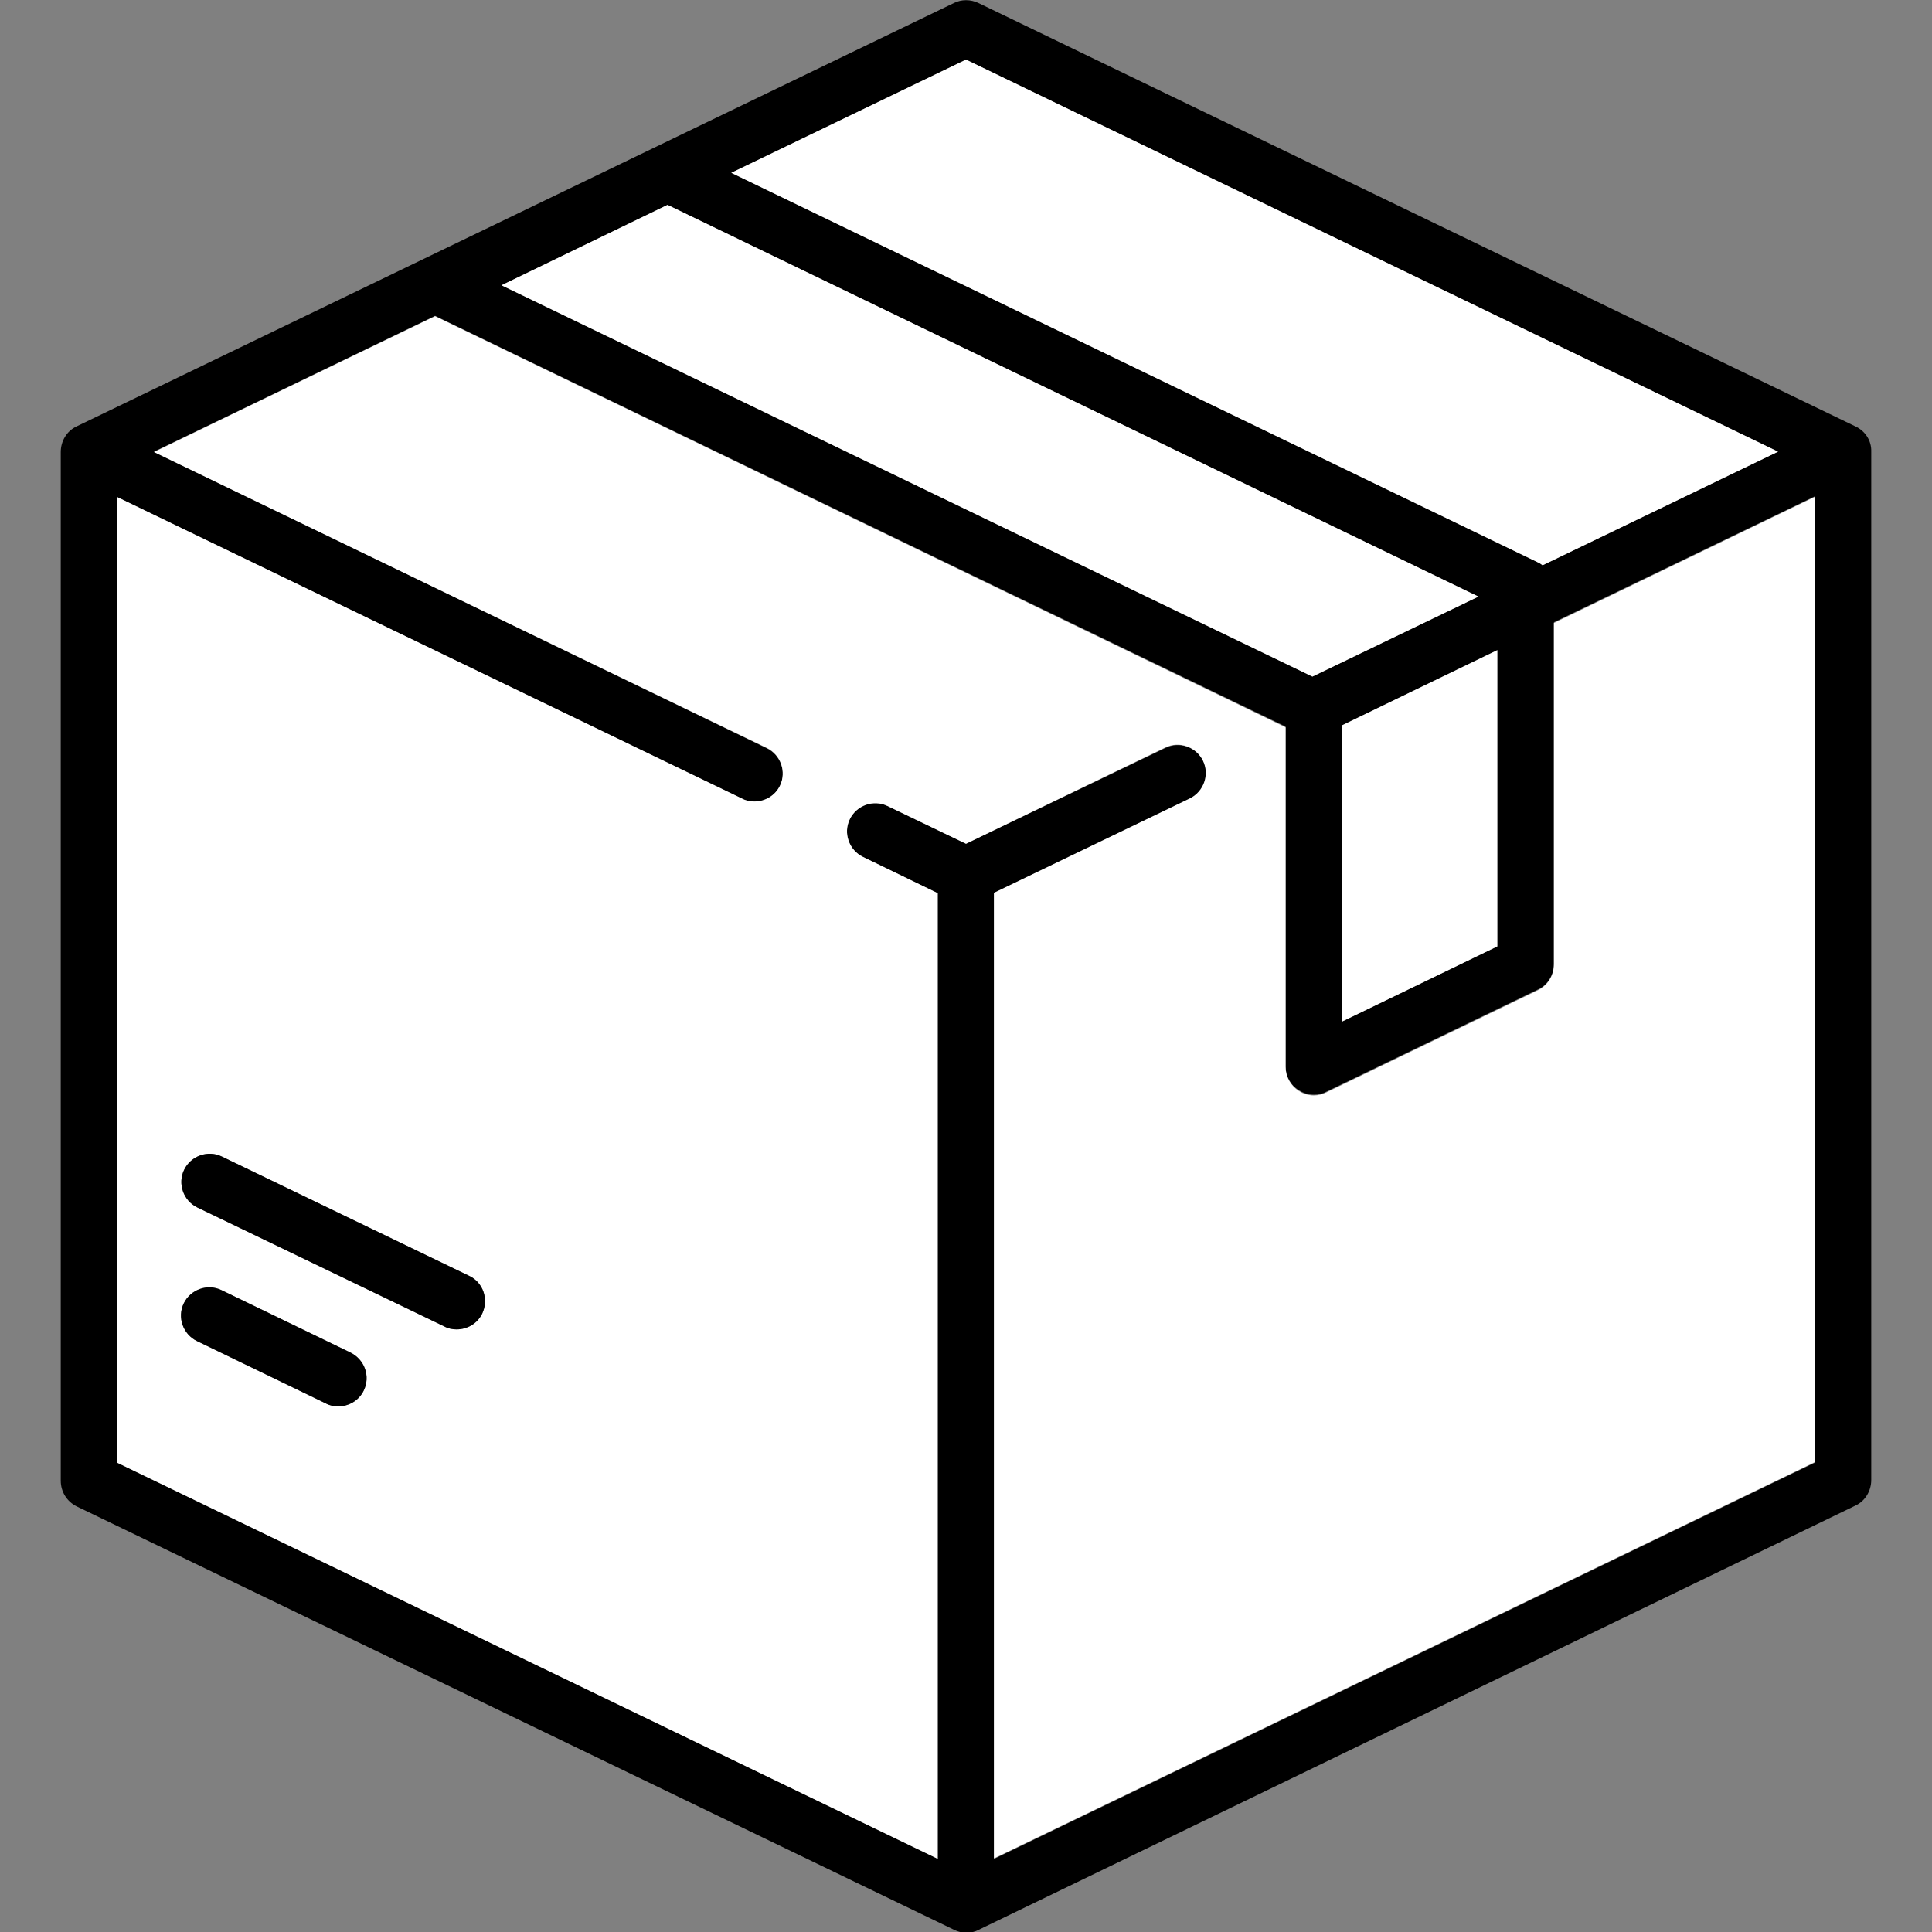
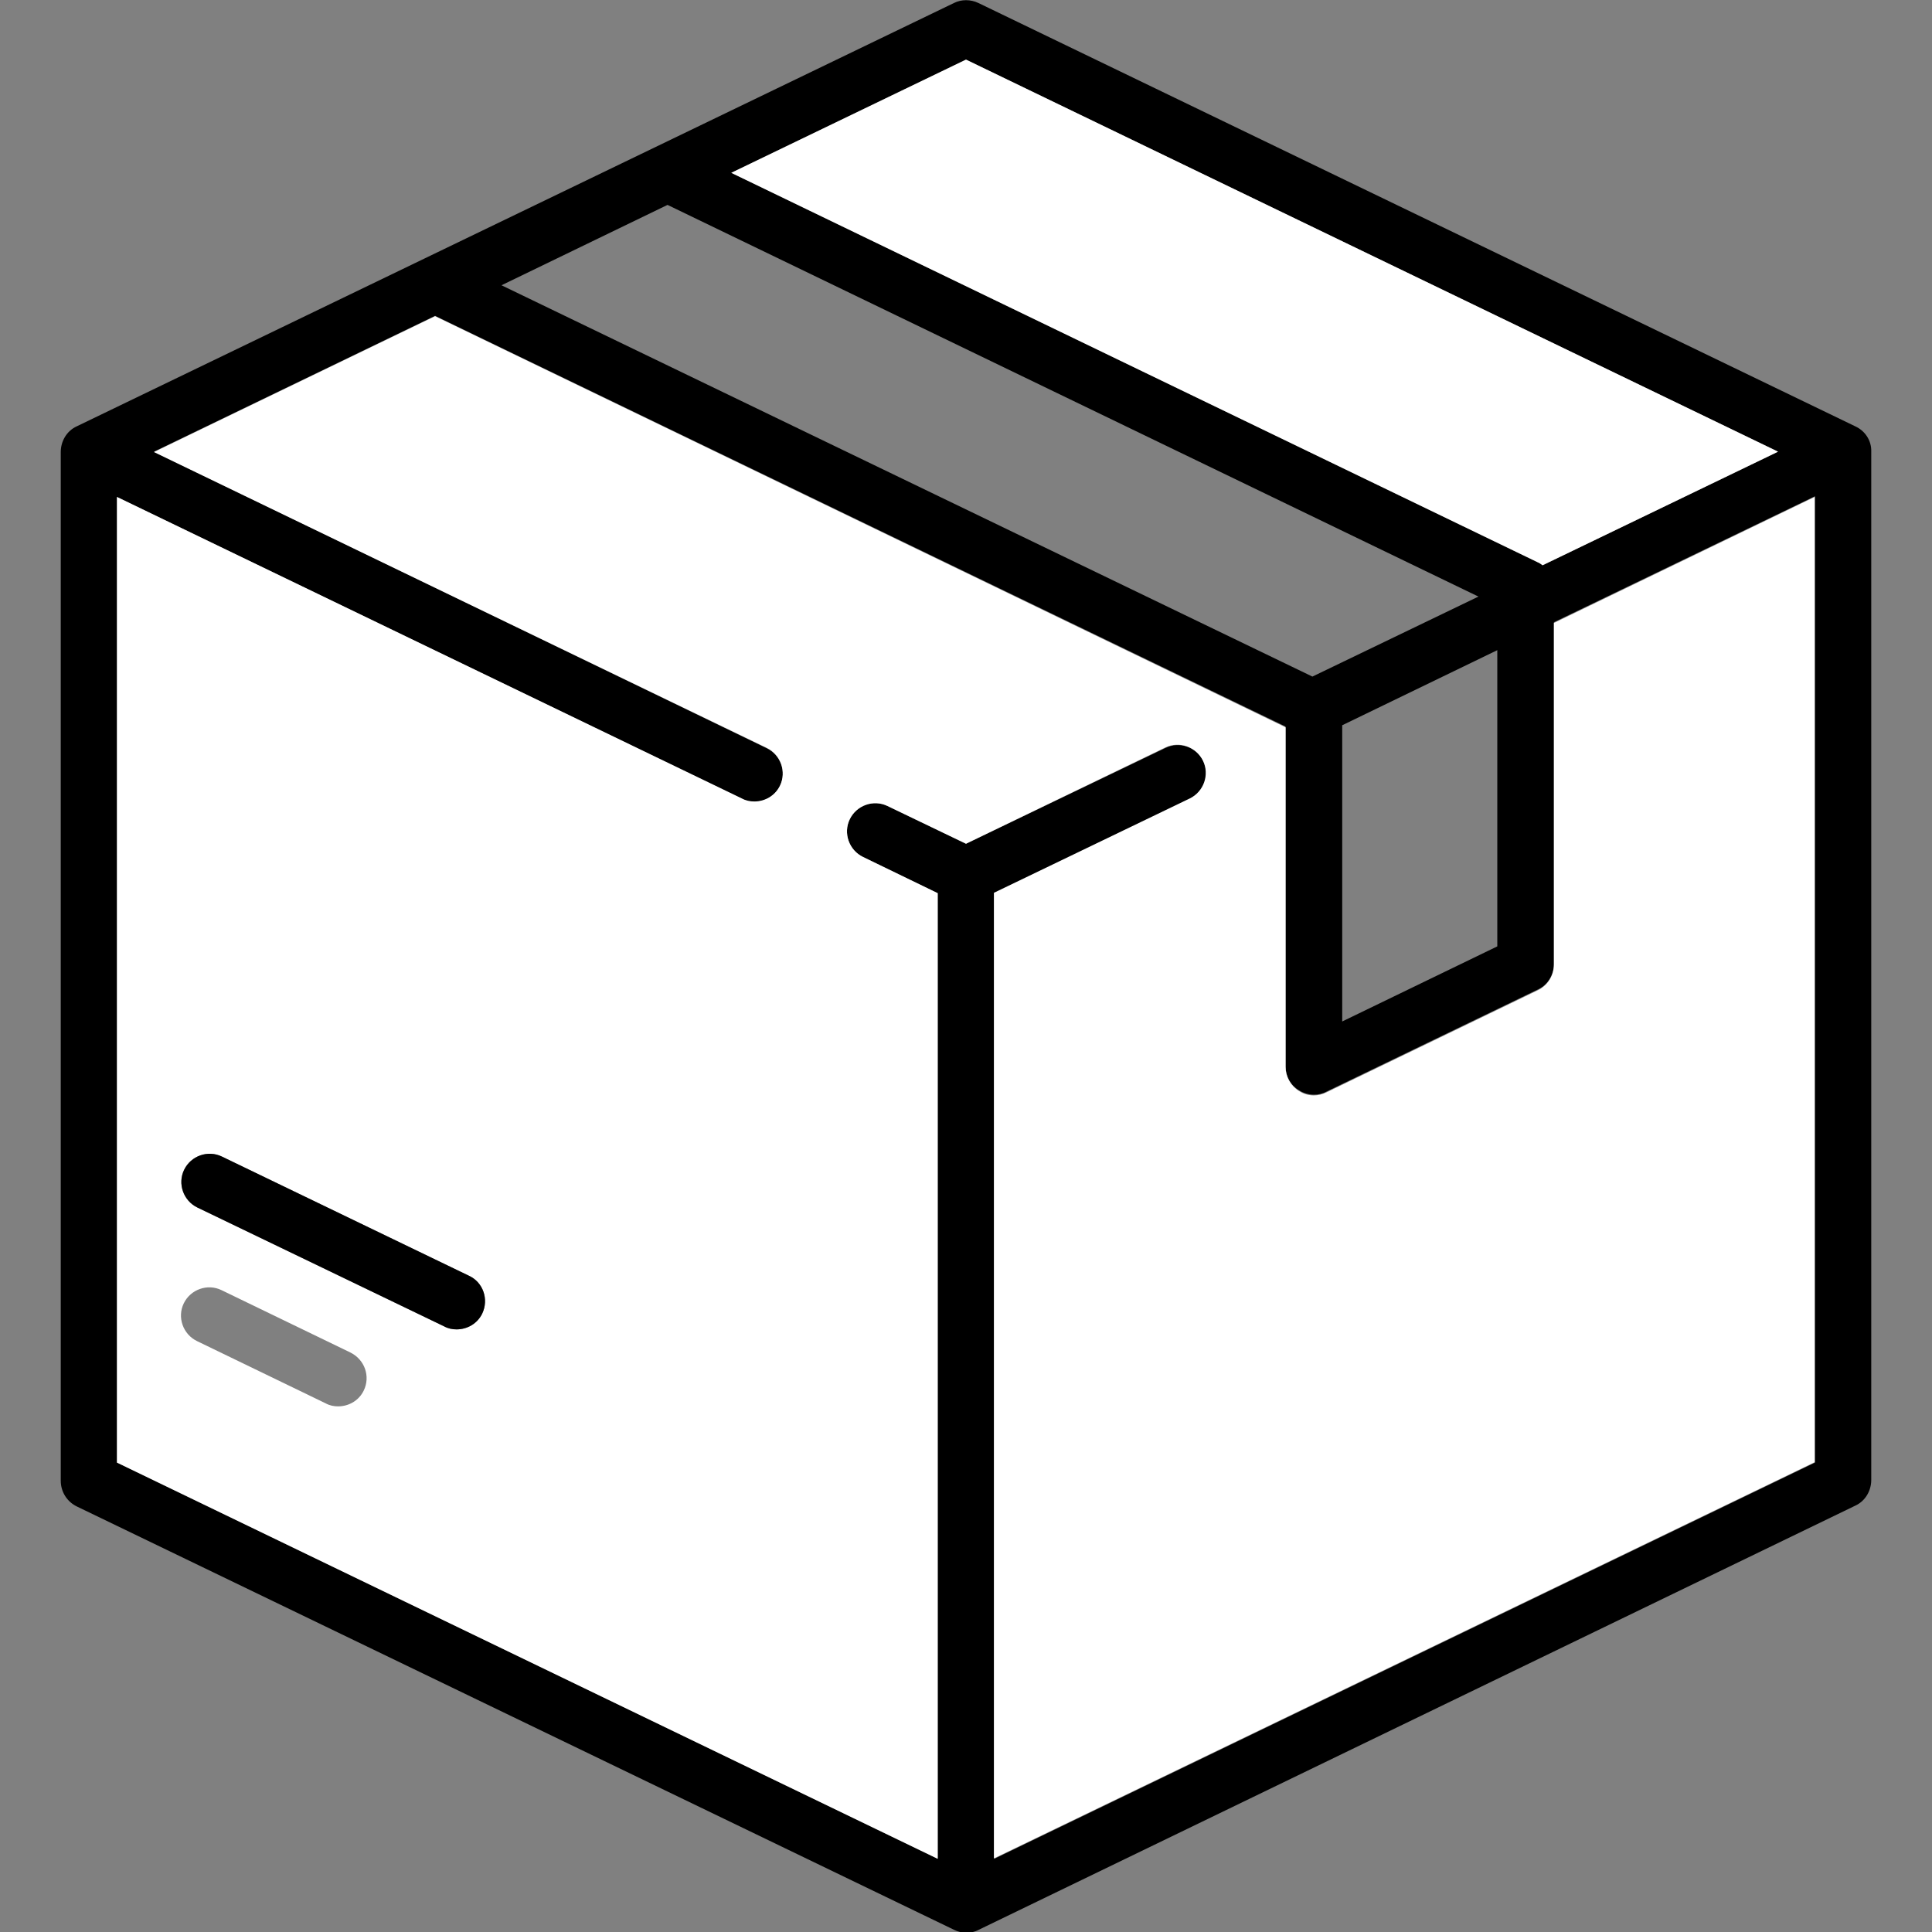
<svg xmlns="http://www.w3.org/2000/svg" version="1.1" id="Capa_1" x="0px" y="0px" viewBox="0 0 512 512" style="enable-background:new 0 0 512 512;" xml:space="preserve">
  <rect x="0" y="0" width="512" height="512" fill="#808080" stroke="none" />
  <style type="text/css">
	.st0{fill:#FFFFFF;}
</style>
  <g>
    <g>
      <path d="M491.7,113L259.3,0.8c-2.1-1-4.5-1-6.5,0L20.3,113c-2.6,1.2-4.2,3.9-4.2,6.8v272.6c0,2.9,1.6,5.5,4.2,6.8l232.5,112.2    c1,0.5,2.1,0.8,3.3,0.8c1.1,0,2.2-0.2,3.3-0.8L491.7,399c2.6-1.2,4.2-3.9,4.2-6.8V119.7C496,116.8,494.3,114.2,491.7,113z     M256,15.8l215.2,103.9l-62.4,30.1c-0.4-0.3-0.8-0.6-1.3-0.8L193.8,45.8L256,15.8z M176.9,54.3l214.9,103.8l-44,21.2L132.9,75.6    L176.9,54.3z M396.8,172.3v78.5l-41.1,19.9v-78.5L396.8,172.3z M481,387.6l-217.5,105V236.7l51.9-25c3.7-1.8,5.3-6.3,3.5-10    c-1.8-3.7-6.3-5.3-10-3.5L256,223.6l-20.8-10c-3.7-1.8-8.2-0.2-10,3.5c-1.8,3.7-0.2,8.2,3.5,10l19.8,9.6v255.9L31,387.6V131.7    l165.6,80c1,0.5,2.2,0.8,3.3,0.8c2.8,0,5.5-1.6,6.8-4.2c1.8-3.7,0.2-8.2-3.5-10L40.8,119.7l74.5-36l225.3,108.8    c0,0,0.1,0.1,0.1,0.1v90c0,2.6,1.3,5,3.5,6.3c1.2,0.8,2.6,1.2,4,1.2c1.1,0,2.2-0.2,3.3-0.8l56.1-27.1c2.6-1.2,4.2-3.9,4.2-6.8    v-90.5l69.2-33.4V387.6z" />
-       <polygon class="st0" points="396.8,172.3 396.8,250.8 355.7,270.7 355.7,192.2   " />
      <path class="st0" d="M471.2,119.7l-62.4,30.1c-0.4-0.3-0.8-0.6-1.3-0.8L193.8,45.8l62.2-30L471.2,119.7z" />
-       <polygon class="st0" points="391.8,158.1 347.8,179.3 132.9,75.6 176.9,54.3   " />
      <path class="st0" d="M411.8,165.1v90.5c0,2.9-1.6,5.5-4.2,6.8l-56.1,27.1c-1,0.5-2.2,0.8-3.3,0.8c-1.4,0-2.8-0.4-4-1.2    c-2.2-1.4-3.5-3.8-3.5-6.3v-90c0,0-0.1-0.1-0.1-0.1L115.3,83.8l-74.5,36l162.4,78.4c3.7,1.8,5.3,6.3,3.5,10    c-1.3,2.7-4,4.2-6.8,4.2c-1.1,0-2.2-0.2-3.3-0.8L31,131.7v255.9l217.5,105V236.7l-19.8-9.6c-3.7-1.8-5.3-6.3-3.5-10    c1.8-3.7,6.3-5.3,10-3.5l20.8,10l52.8-25.5c3.7-1.8,8.2-0.2,10,3.5c1.8,3.7,0.2,8.2-3.5,10l-51.9,25v255.9l217.5-105V131.7    L411.8,165.1z M96.4,368.5c-1.3,2.7-4,4.2-6.8,4.2c-1.1,0-2.2-0.2-3.3-0.8l-34.1-16.5c-3.7-1.8-5.3-6.3-3.5-10s6.3-5.3,10-3.5    l34.1,16.5C96.7,360.3,98.2,364.8,96.4,368.5z M127.8,348.1c-1.3,2.7-4,4.2-6.8,4.2c-1.1,0-2.2-0.2-3.3-0.8L52.3,320    c-3.7-1.8-5.3-6.3-3.5-10c1.8-3.7,6.3-5.3,10-3.5l65.5,31.6C128,339.8,129.6,344.3,127.8,348.1z" />
    </g>
  </g>
  <g>
    <g>
-       <path d="M96.4,368.5c-1.3,2.7-4,4.2-6.8,4.2c-1.1,0-2.2-0.2-3.3-0.8l-34.1-16.5c-3.7-1.8-5.3-6.3-3.5-10s6.3-5.3,10-3.5l34.1,16.5    C96.7,360.3,98.2,364.8,96.4,368.5z" />
-     </g>
+       </g>
  </g>
  <g>
    <g>
      <path d="M127.8,348.1c-1.3,2.7-4,4.2-6.8,4.2c-1.1,0-2.2-0.2-3.3-0.8L52.3,320c-3.7-1.8-5.3-6.3-3.5-10c1.8-3.7,6.3-5.3,10-3.5    l65.5,31.6C128,339.8,129.6,344.3,127.8,348.1z" />
    </g>
  </g>
</svg>